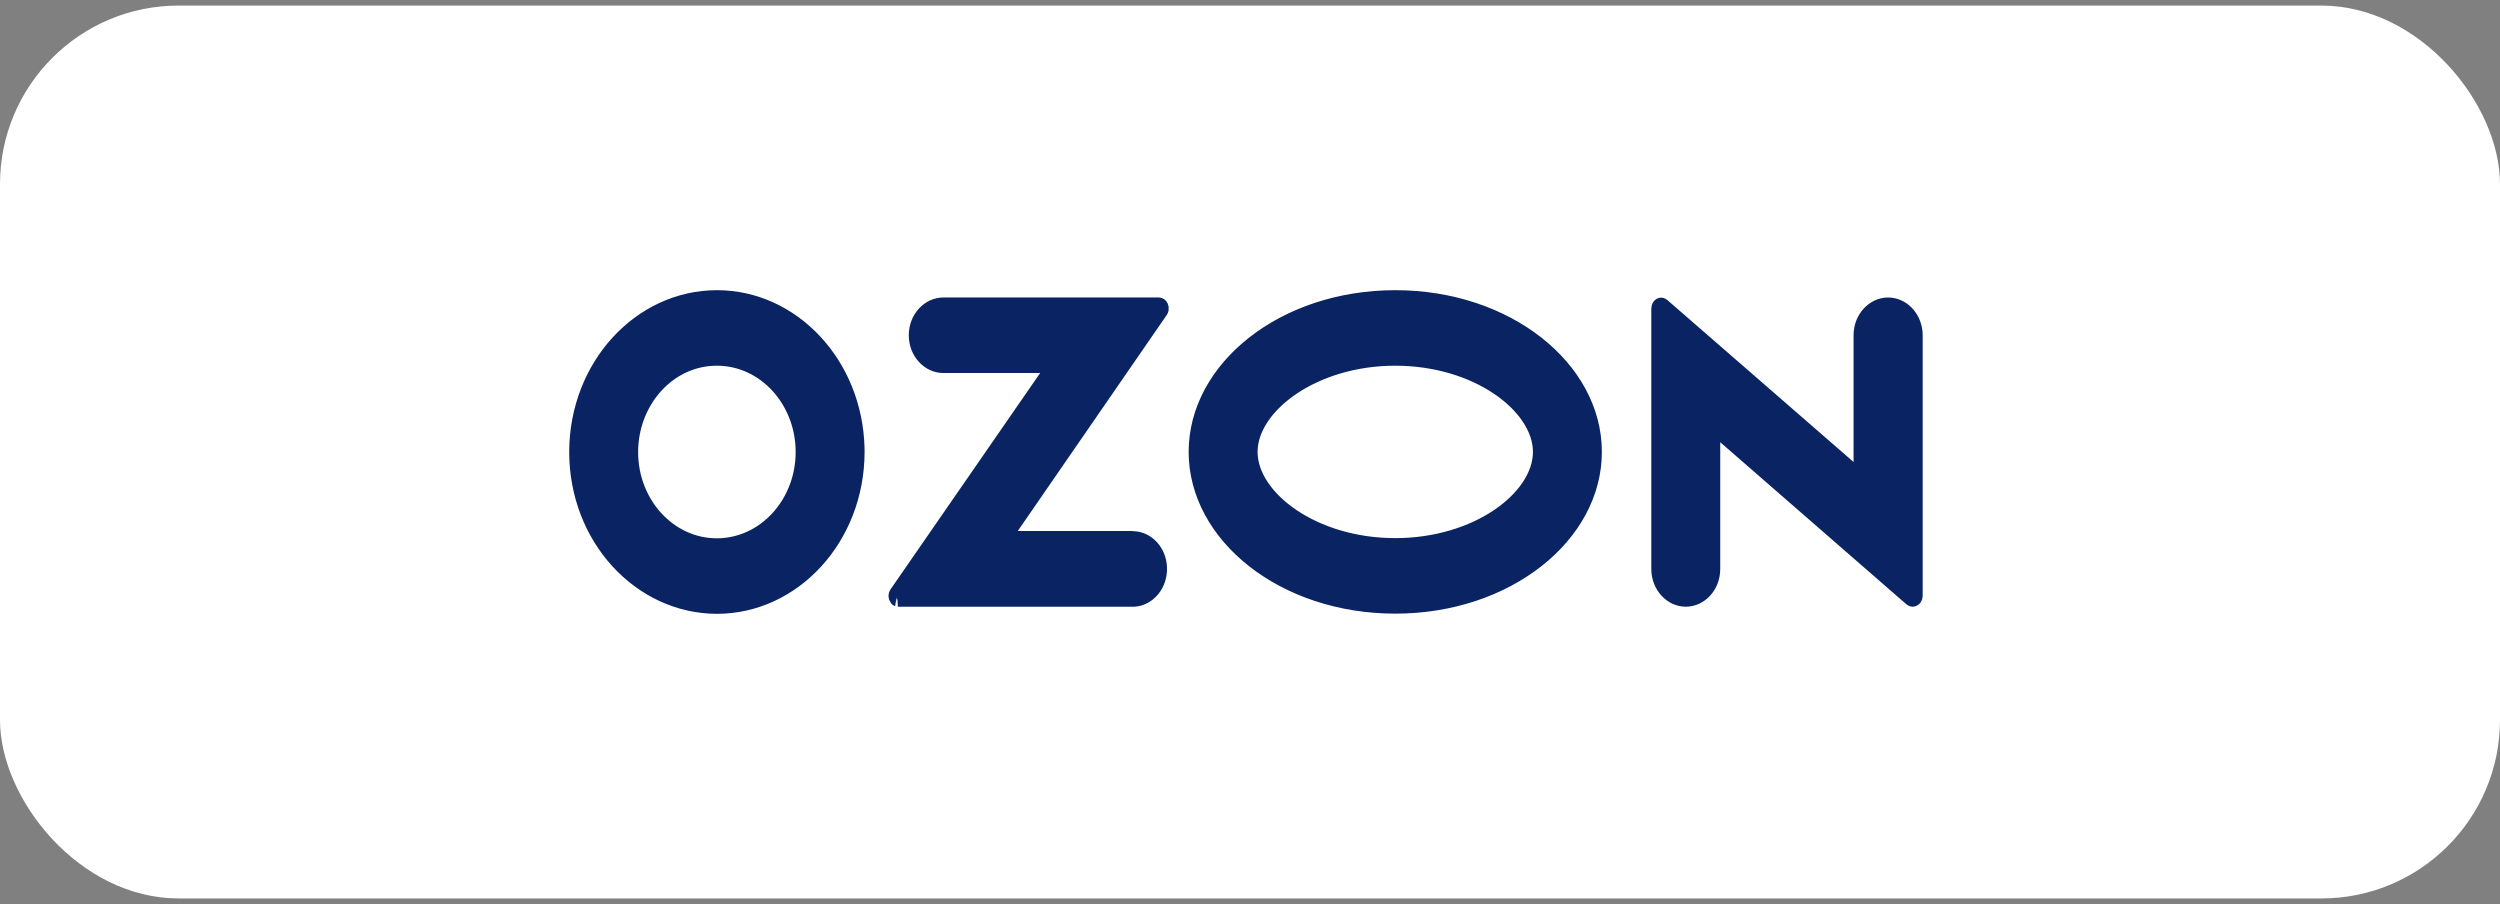
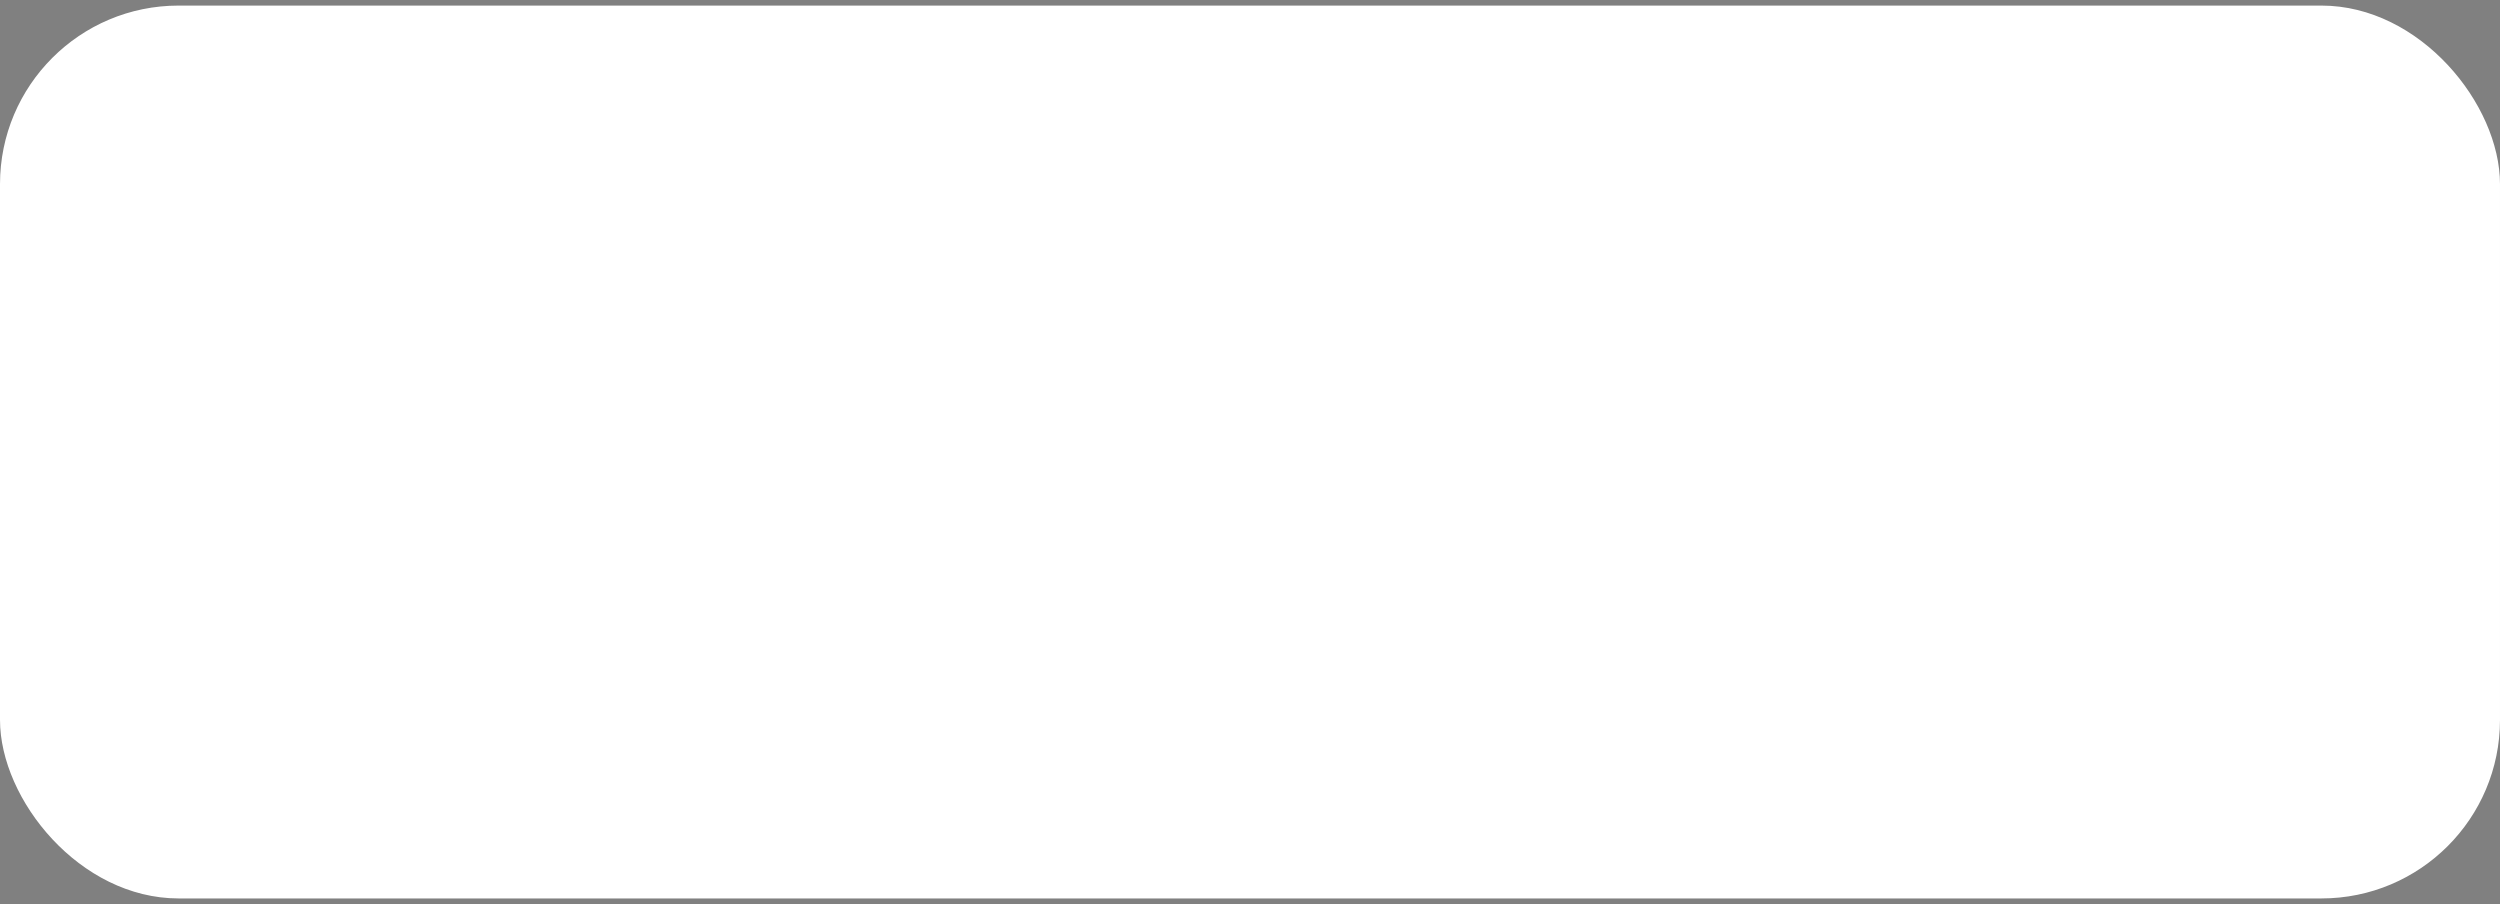
<svg xmlns="http://www.w3.org/2000/svg" width="224" height="81" viewBox="0 0 224 81" fill="none">
  <rect x="0" y="0" width="224" height="81" fill="#808080" stroke="none" />
  <rect y="0.5" width="224" height="80" rx="16" fill="white" />
-   <path d="M125.015 26.659C135.028 26.659 142.868 32.989 142.868 40.491C142.868 47.993 135.028 54.323 125.015 54.323C115.001 54.323 107.162 47.993 107.162 40.491C107.162 32.989 115.001 26.659 125.015 26.659ZM169.169 27.314C170.382 27.315 171.458 28.328 171.599 29.754L171.613 30.045V53.388C171.613 53.468 171.589 53.543 171.547 53.602L171.545 53.605C171.496 53.672 171.44 53.697 171.396 53.702C171.353 53.708 171.301 53.697 171.249 53.651L154.565 39.126L153.474 38.176V50.978C153.474 52.548 152.325 53.703 151.045 53.703C149.767 53.703 148.616 52.533 148.616 50.978V27.648C148.616 27.544 148.643 27.47 148.683 27.416L148.685 27.413C148.73 27.351 148.78 27.33 148.819 27.326C148.859 27.322 148.907 27.333 148.953 27.374L148.963 27.383L165.648 41.892L166.739 42.841V30.039C166.739 28.485 167.891 27.314 169.169 27.314ZM64.241 26.659C71.005 26.659 76.614 32.599 76.803 40.133L76.808 40.492V40.508C76.792 48.21 71.113 54.34 64.226 54.34C57.336 54.322 51.66 48.192 51.659 40.492C51.675 32.79 57.353 26.659 64.241 26.659ZM84.516 27.314H103.836C103.876 27.315 103.917 27.331 103.941 27.352L103.95 27.359C104.063 27.452 104.108 27.685 104.004 27.84L90.65 47.203L89.938 48.236H101.298L101.6 48.253C102.799 48.32 103.837 49.384 103.904 50.832C103.971 52.407 102.883 53.631 101.611 53.703H80.476L80.446 53.706C80.449 53.706 80.448 53.707 80.44 53.704C80.432 53.701 80.414 53.693 80.391 53.672L80.388 53.67L80.342 53.62C80.247 53.496 80.24 53.313 80.329 53.19L80.337 53.178L93.739 33.798L94.454 32.764H84.516C83.237 32.764 82.086 31.593 82.086 30.039C82.086 28.485 83.237 27.314 84.516 27.314ZM64.225 32.108C59.907 32.109 56.517 35.936 56.517 40.509C56.517 45.086 59.927 48.892 64.241 48.892H64.244C68.556 48.872 71.949 45.068 71.949 40.509V40.491C71.949 35.914 68.538 32.108 64.225 32.108ZM125.015 32.108C121.367 32.108 118.154 33.161 115.837 34.713C113.546 36.247 112.021 38.353 112.021 40.491C112.021 42.629 113.542 44.735 115.831 46.27C118.146 47.821 121.359 48.874 125.015 48.874C128.678 48.874 131.892 47.821 134.206 46.269C136.494 44.734 138.01 42.628 138.01 40.491C138.01 38.354 136.489 36.247 134.199 34.713C131.884 33.161 128.67 32.108 125.015 32.108Z" fill="#0A2463" stroke="#0A2463" stroke-width="1.318" />
</svg>